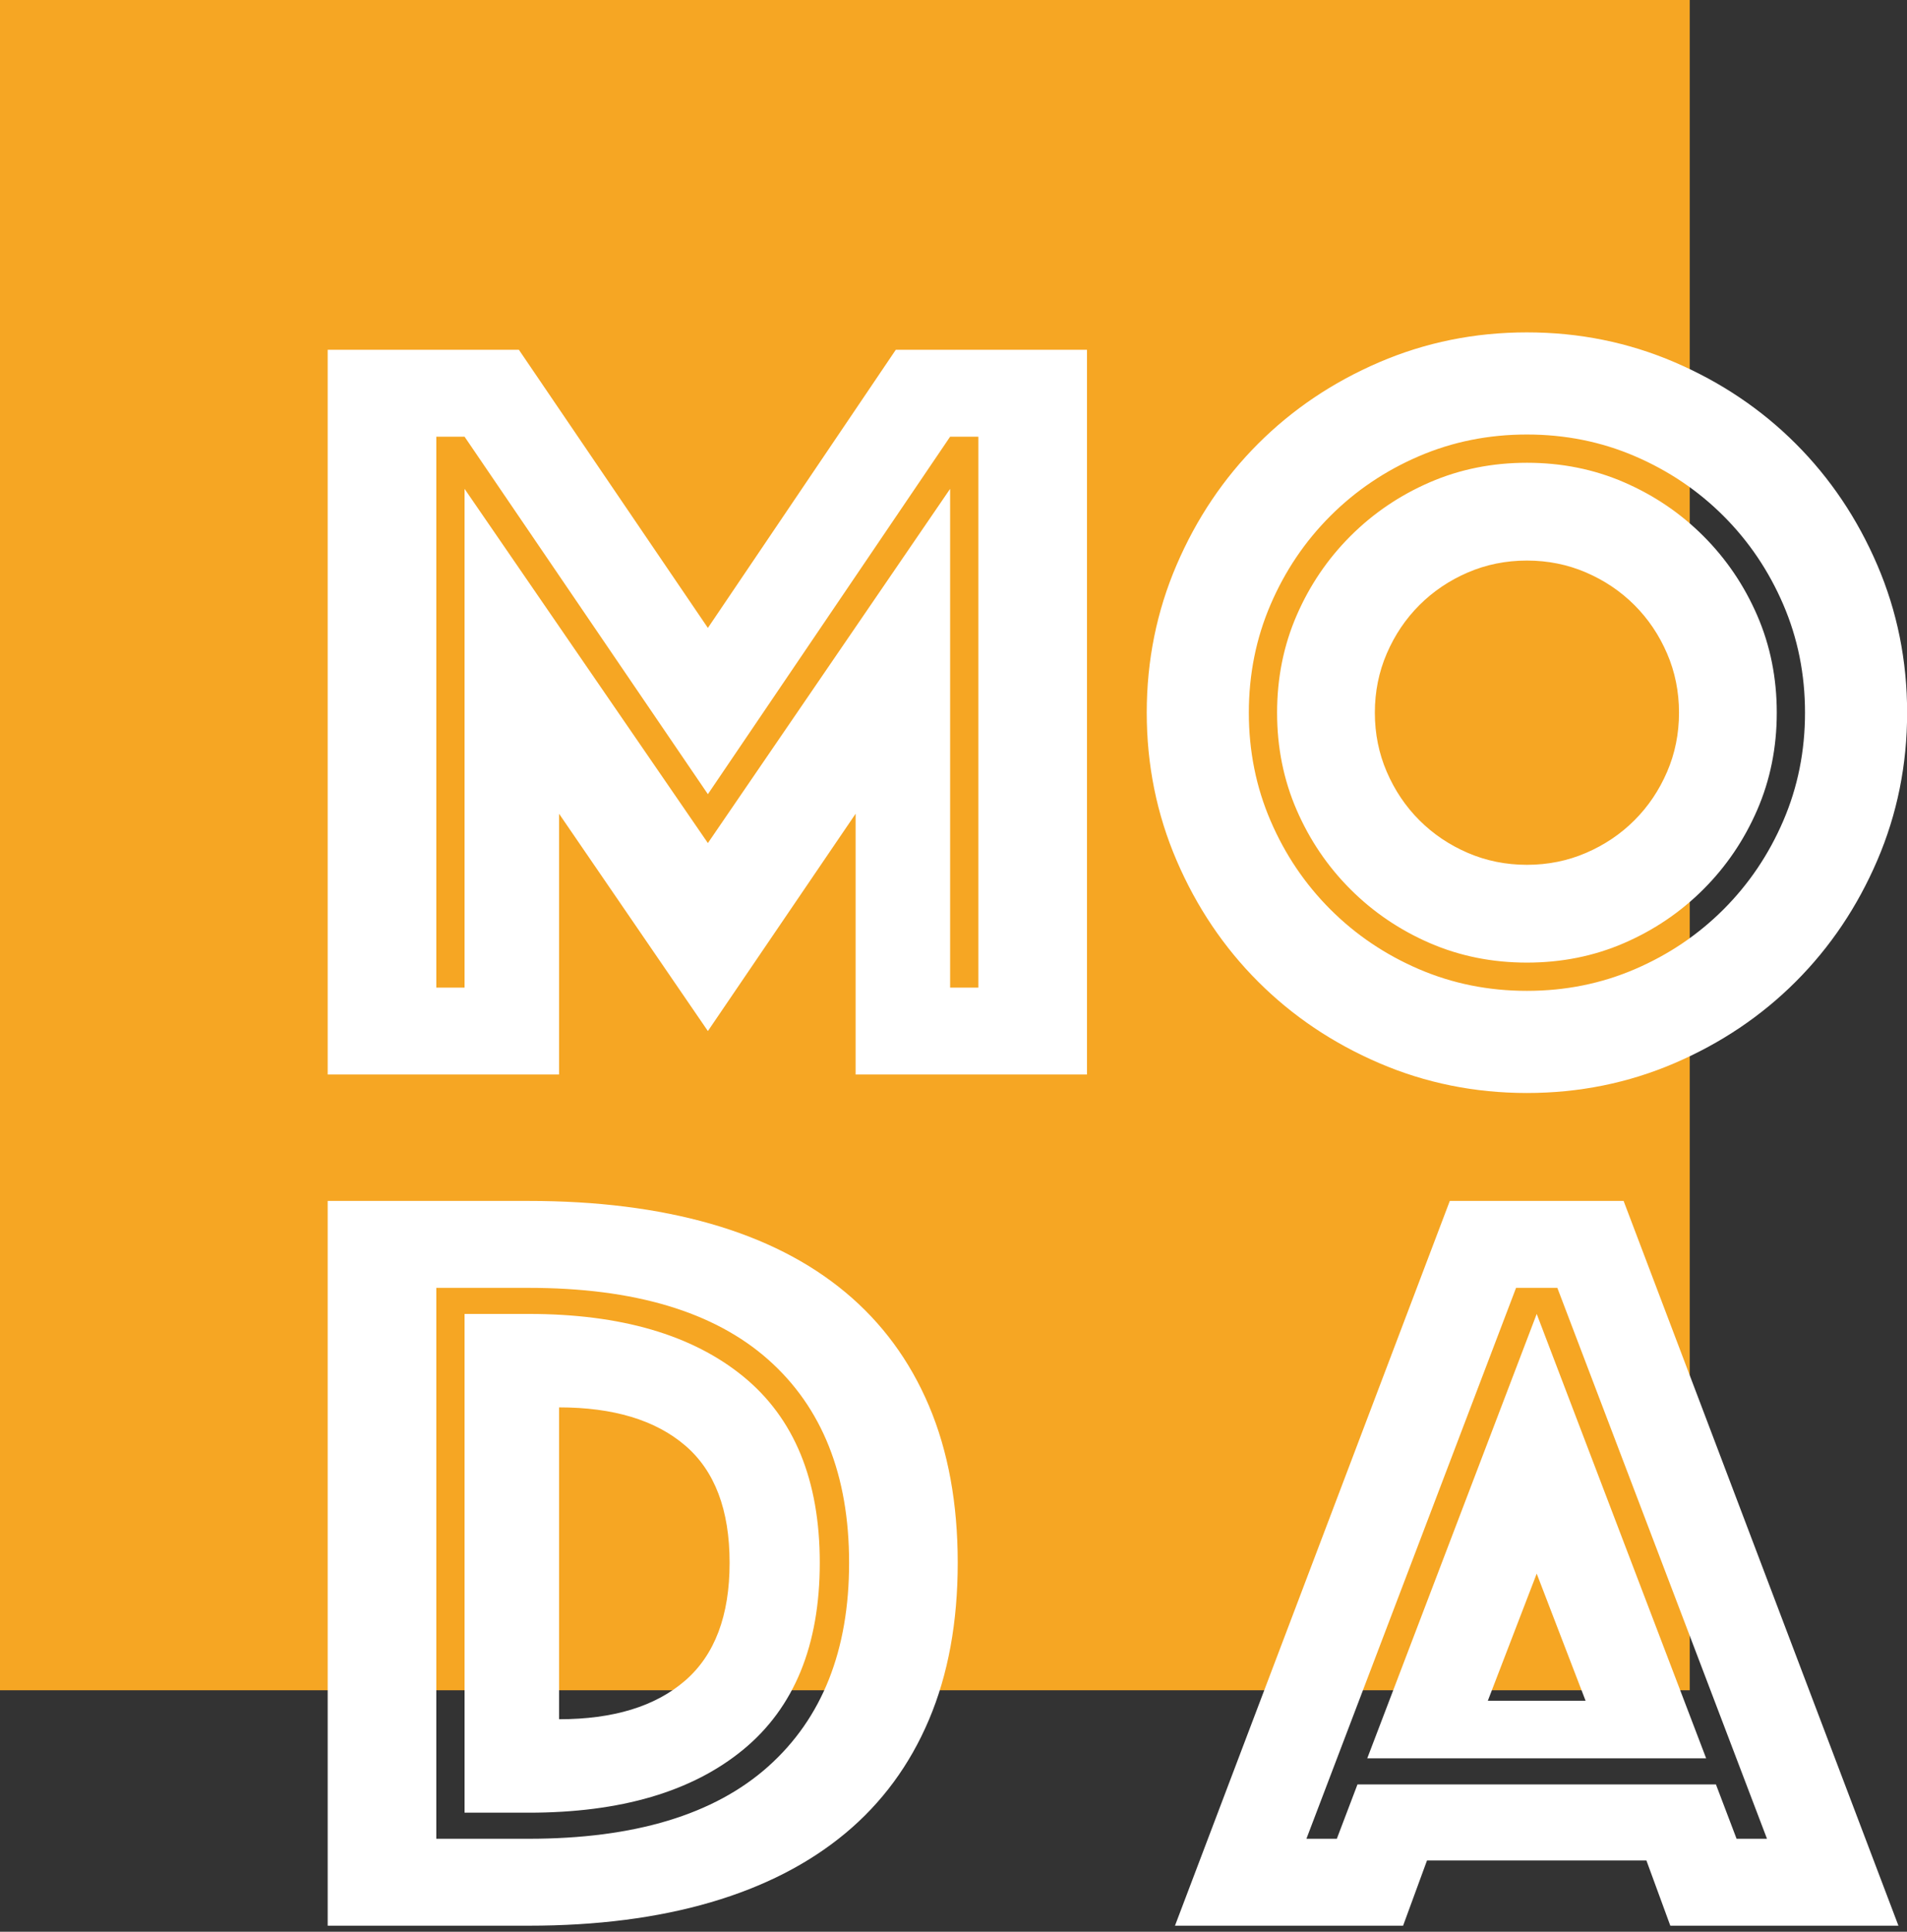
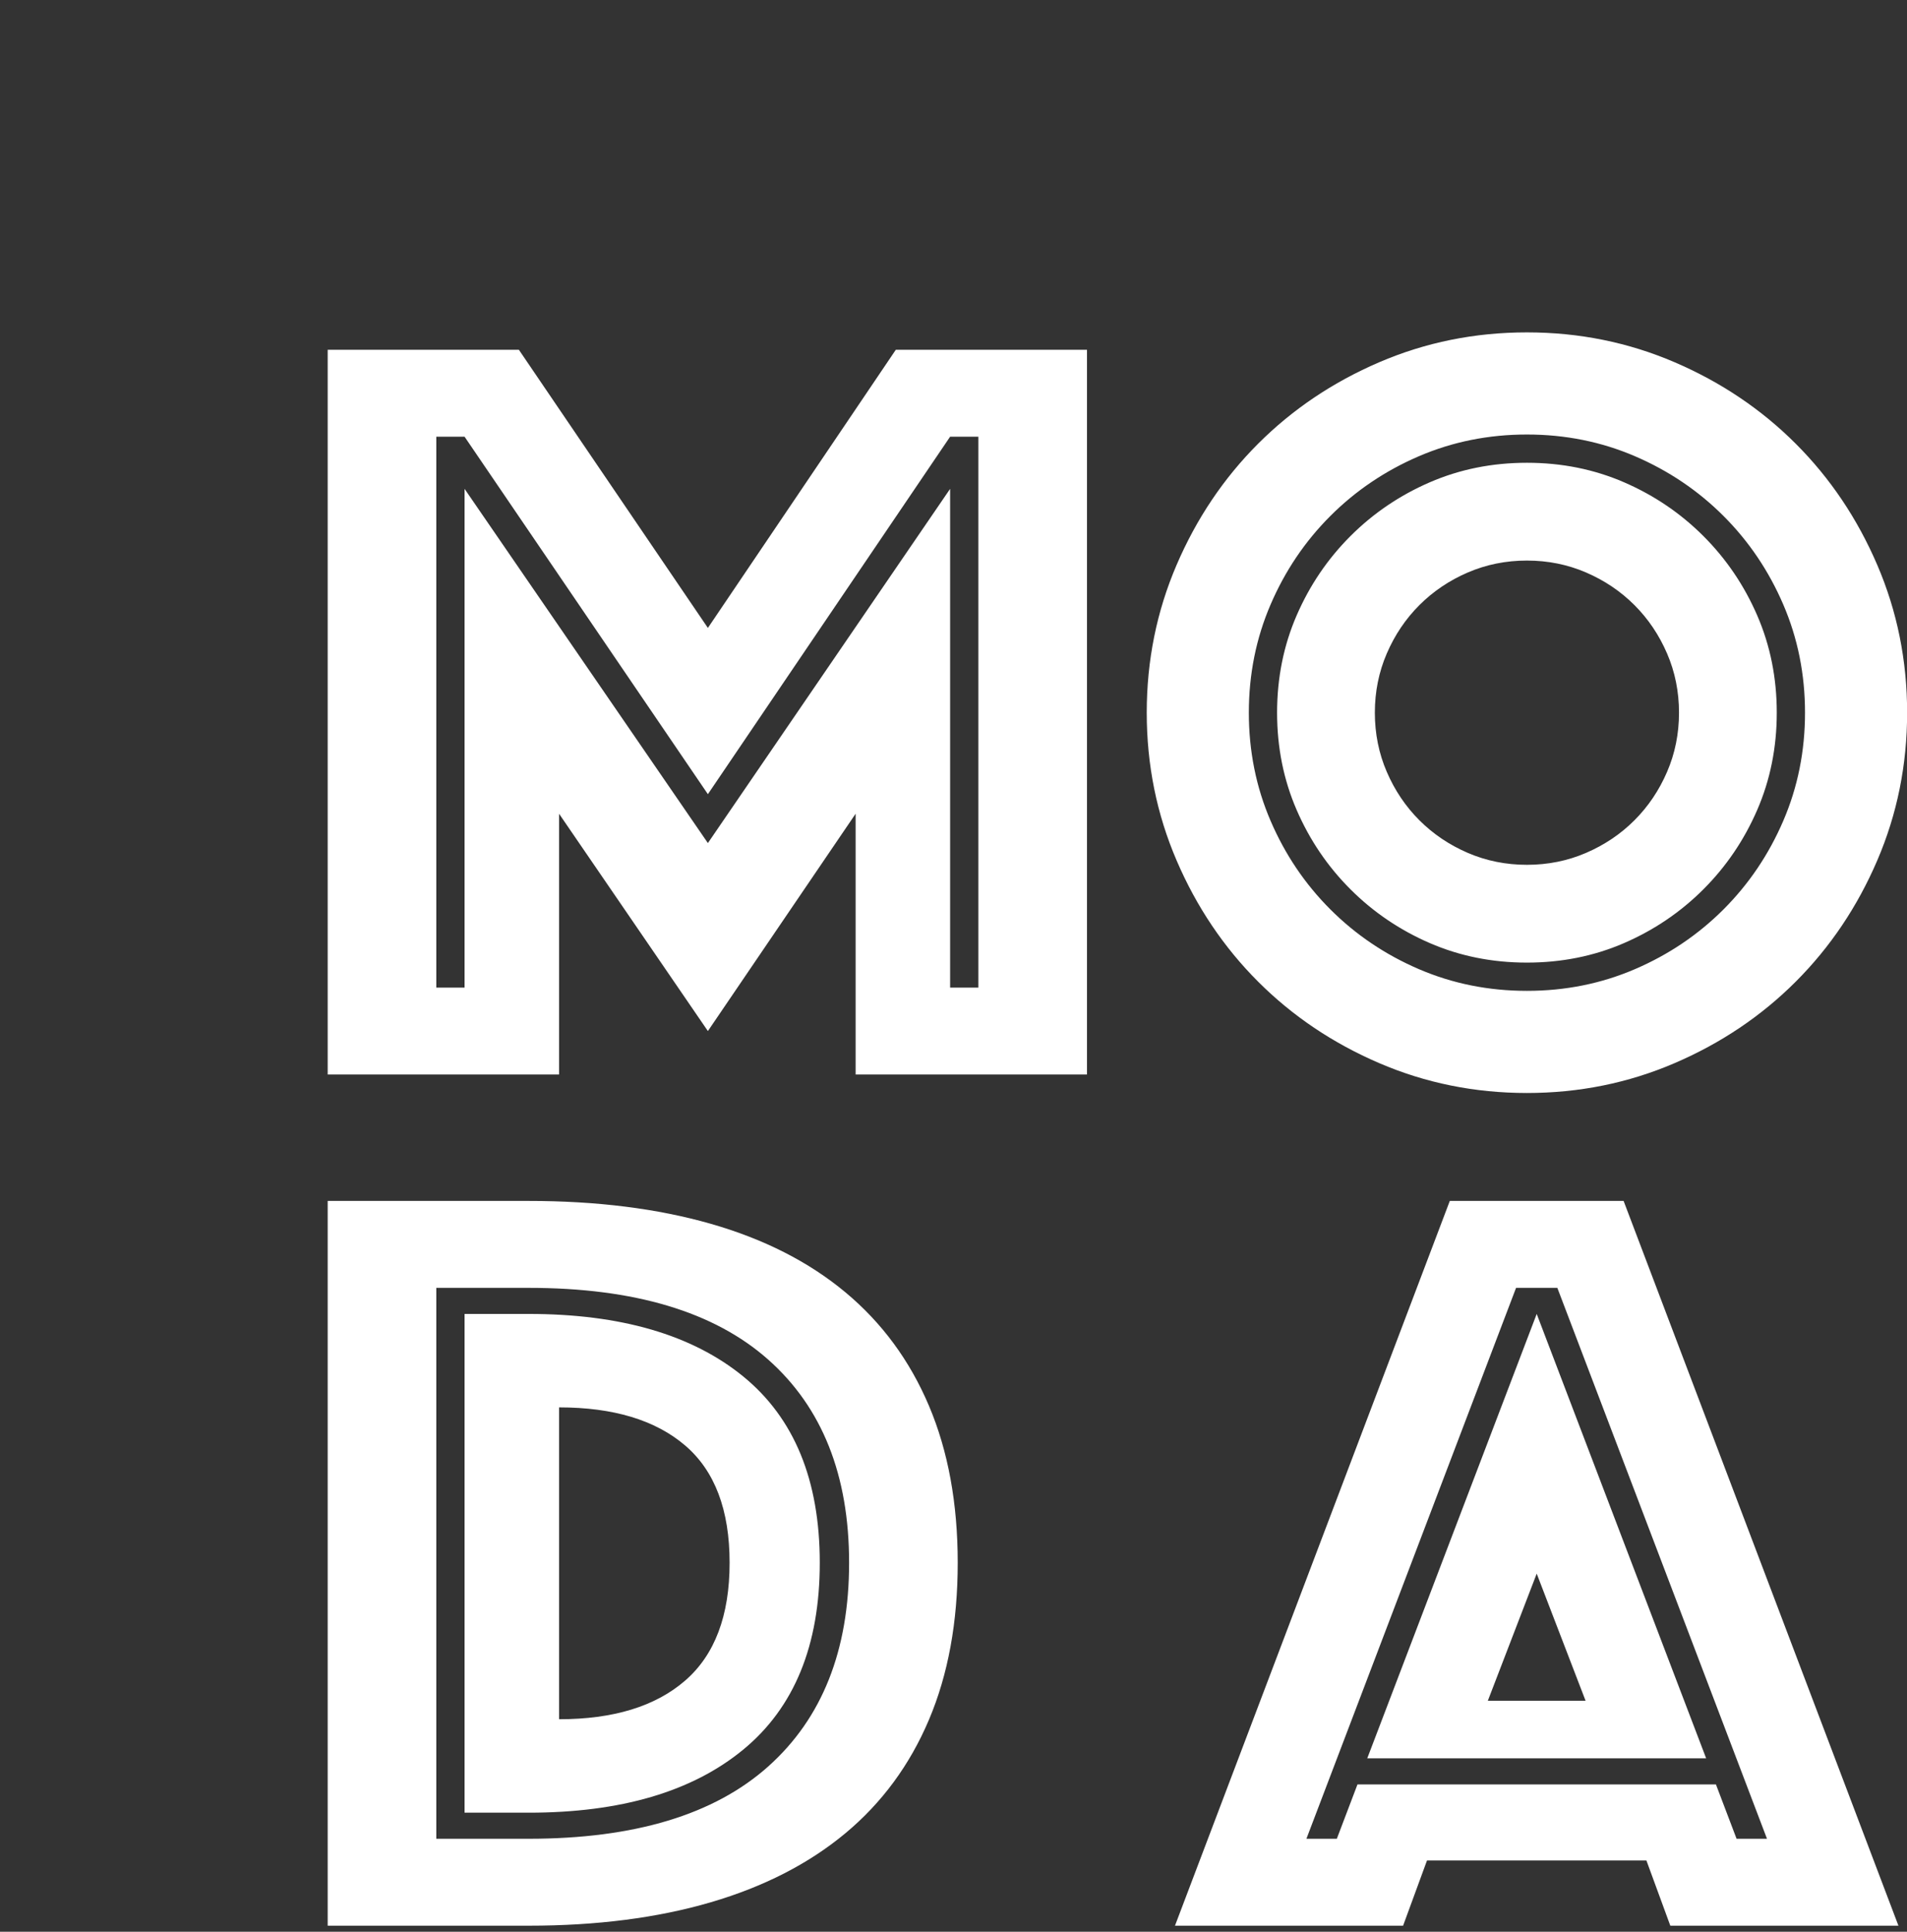
<svg xmlns="http://www.w3.org/2000/svg" xmlns:ns1="http://www.bohemiancoding.com/sketch/ns" width="158px" height="160px" viewBox="0 0 158 160" version="1.1">
  <rect x="0" y="0" width="158" height="160" fill="#333333" stroke="none" />
  <title>Group</title>
  <desc>Created with Sketch.</desc>
  <defs />
  <g id="Page-1" stroke="none" stroke-width="1" fill="none" fill-rule="evenodd" ns1:type="MSPage">
    <g id="Group" ns1:type="MSLayerGroup">
-       <rect id="Rectangle-1" fill="#F6A623" ns1:type="MSShapeGroup" x="0" y="0" width="140" height="140" />
      <path d="M27.15,28.97 L42.99,28.97 L58.65,52.01 L74.22,28.97 L90.06,28.97 L90.06,89 L70.89,89 L70.89,67.4 L58.65,85.4 L46.32,67.4 L46.32,89 L27.15,89 L27.15,28.97 Z M38.49,81.8 L38.49,40.49 L58.65,69.83 L78.72,40.49 L78.72,81.8 L81.06,81.8 L81.06,36.17 L78.72,36.17 L58.65,65.78 L38.49,36.17 L36.15,36.17 L36.15,81.8 L38.49,81.8 Z M95.01,59.03 C95.01,54.71 95.835,50.63 97.485,46.79 C99.135,42.95 101.385,39.605 104.235,36.755 C107.085,33.905 110.43,31.655 114.27,30.005 C118.11,28.355 122.19,27.53 126.51,27.53 C130.83,27.53 134.91,28.355 138.75,30.005 C142.59,31.655 145.935,33.905 148.785,36.755 C151.635,39.605 153.885,42.95 155.535,46.79 C157.185,50.63 158.01,54.71 158.01,59.03 C158.01,63.35 157.185,67.43 155.535,71.27 C153.885,75.11 151.635,78.455 148.785,81.305 C145.935,84.155 142.59,86.405 138.75,88.055 C134.91,89.705 130.83,90.53 126.51,90.53 C122.19,90.53 118.11,89.705 114.27,88.055 C110.43,86.405 107.085,84.155 104.235,81.305 C101.385,78.455 99.135,75.11 97.485,71.27 C95.835,67.43 95.01,63.35 95.01,59.03 L95.01,59.03 Z M103.47,59.03 C103.47,62.21 104.07,65.195 105.27,67.985 C106.47,70.775 108.12,73.22 110.22,75.32 C112.32,77.42 114.765,79.07 117.555,80.27 C120.345,81.47 123.33,82.07 126.51,82.07 C129.69,82.07 132.675,81.47 135.465,80.27 C138.255,79.07 140.7,77.42 142.8,75.32 C144.9,73.22 146.55,70.775 147.75,67.985 C148.95,65.195 149.55,62.21 149.55,59.03 C149.55,55.85 148.95,52.865 147.75,50.075 C146.55,47.285 144.9,44.84 142.8,42.74 C140.7,40.64 138.255,38.99 135.465,37.79 C132.675,36.59 129.69,35.99 126.51,35.99 C123.33,35.99 120.345,36.59 117.555,37.79 C114.765,38.99 112.32,40.64 110.22,42.74 C108.12,44.84 106.47,47.285 105.27,50.075 C104.07,52.865 103.47,55.85 103.47,59.03 L103.47,59.03 Z M113.91,59.03 C113.91,60.77 114.24,62.405 114.9,63.935 C115.56,65.465 116.46,66.8 117.6,67.94 C118.74,69.08 120.075,69.98 121.605,70.64 C123.135,71.3 124.77,71.63 126.51,71.63 C128.25,71.63 129.885,71.3 131.415,70.64 C132.945,69.98 134.28,69.08 135.42,67.94 C136.56,66.8 137.46,65.465 138.12,63.935 C138.78,62.405 139.11,60.77 139.11,59.03 C139.11,57.29 138.78,55.655 138.12,54.125 C137.46,52.595 136.56,51.26 135.42,50.12 C134.28,48.98 132.945,48.08 131.415,47.42 C129.885,46.76 128.25,46.43 126.51,46.43 C124.77,46.43 123.135,46.76 121.605,47.42 C120.075,48.08 118.74,48.98 117.6,50.12 C116.46,51.26 115.56,52.595 114.9,54.125 C114.24,55.655 113.91,57.29 113.91,59.03 L113.91,59.03 Z M126.51,79.73 C123.63,79.73 120.945,79.19 118.455,78.11 C115.965,77.03 113.775,75.545 111.885,73.655 C109.995,71.765 108.51,69.575 107.43,67.085 C106.35,64.595 105.81,61.91 105.81,59.03 C105.81,56.15 106.35,53.465 107.43,50.975 C108.51,48.485 109.995,46.295 111.885,44.405 C113.775,42.515 115.965,41.03 118.455,39.95 C120.945,38.87 123.63,38.33 126.51,38.33 C129.39,38.33 132.075,38.87 134.565,39.95 C137.055,41.03 139.245,42.515 141.135,44.405 C143.025,46.295 144.51,48.485 145.59,50.975 C146.67,53.465 147.21,56.15 147.21,59.03 C147.21,61.91 146.67,64.595 145.59,67.085 C144.51,69.575 143.025,71.765 141.135,73.655 C139.245,75.545 137.055,77.03 134.565,78.11 C132.075,79.19 129.39,79.73 126.51,79.73 L126.51,79.73 Z M27.15,159.5 L27.15,99.47 L43.8,99.47 C49.44,99.47 54.465,100.1 58.875,101.36 C63.285,102.62 67.005,104.51 70.035,107.03 C73.065,109.55 75.375,112.685 76.965,116.435 C78.555,120.185 79.35,124.52 79.35,129.44 C79.35,134.36 78.555,138.695 76.965,142.445 C75.375,146.195 73.065,149.33 70.035,151.85 C67.005,154.37 63.285,156.275 58.875,157.565 C54.465,158.855 49.44,159.5 43.8,159.5 L27.15,159.5 Z M38.49,150.14 L38.49,108.83 L43.8,108.83 C51.42,108.83 57.345,110.555 61.575,114.005 C65.805,117.455 67.92,122.6 67.92,129.44 C67.92,136.28 65.805,141.44 61.575,144.92 C57.345,148.4 51.42,150.14 43.8,150.14 L38.49,150.14 Z M36.15,152.3 L43.8,152.3 C52.56,152.3 59.175,150.305 63.645,146.315 C68.115,142.325 70.35,136.7 70.35,129.44 C70.35,122.18 68.115,116.57 63.645,112.61 C59.175,108.65 52.56,106.67 43.8,106.67 L36.15,106.67 L36.15,152.3 Z M46.32,142.4 C50.82,142.4 54.3,141.335 56.76,139.205 C59.22,137.075 60.45,133.82 60.45,129.44 C60.45,125.06 59.22,121.82 56.76,119.72 C54.3,117.62 50.82,116.57 46.32,116.57 L46.32,142.4 Z M120.12,99.47 L134.52,99.47 L157.29,159.5 L138.39,159.5 L136.41,154.1 L118.23,154.1 L116.25,159.5 L97.35,159.5 L120.12,99.47 Z M131.37,140.87 L127.32,130.34 L123.27,140.87 L131.37,140.87 Z M110.76,152.3 L112.47,147.8 L142.17,147.8 L143.88,152.3 L146.4,152.3 L129.03,106.67 L125.61,106.67 L108.24,152.3 L110.76,152.3 Z M127.32,108.83 L141.36,145.64 L113.28,145.64 L127.32,108.83 Z" id="MO" fill="#FFFFFF" ns1:type="MSShapeGroup" />
    </g>
  </g>
</svg>